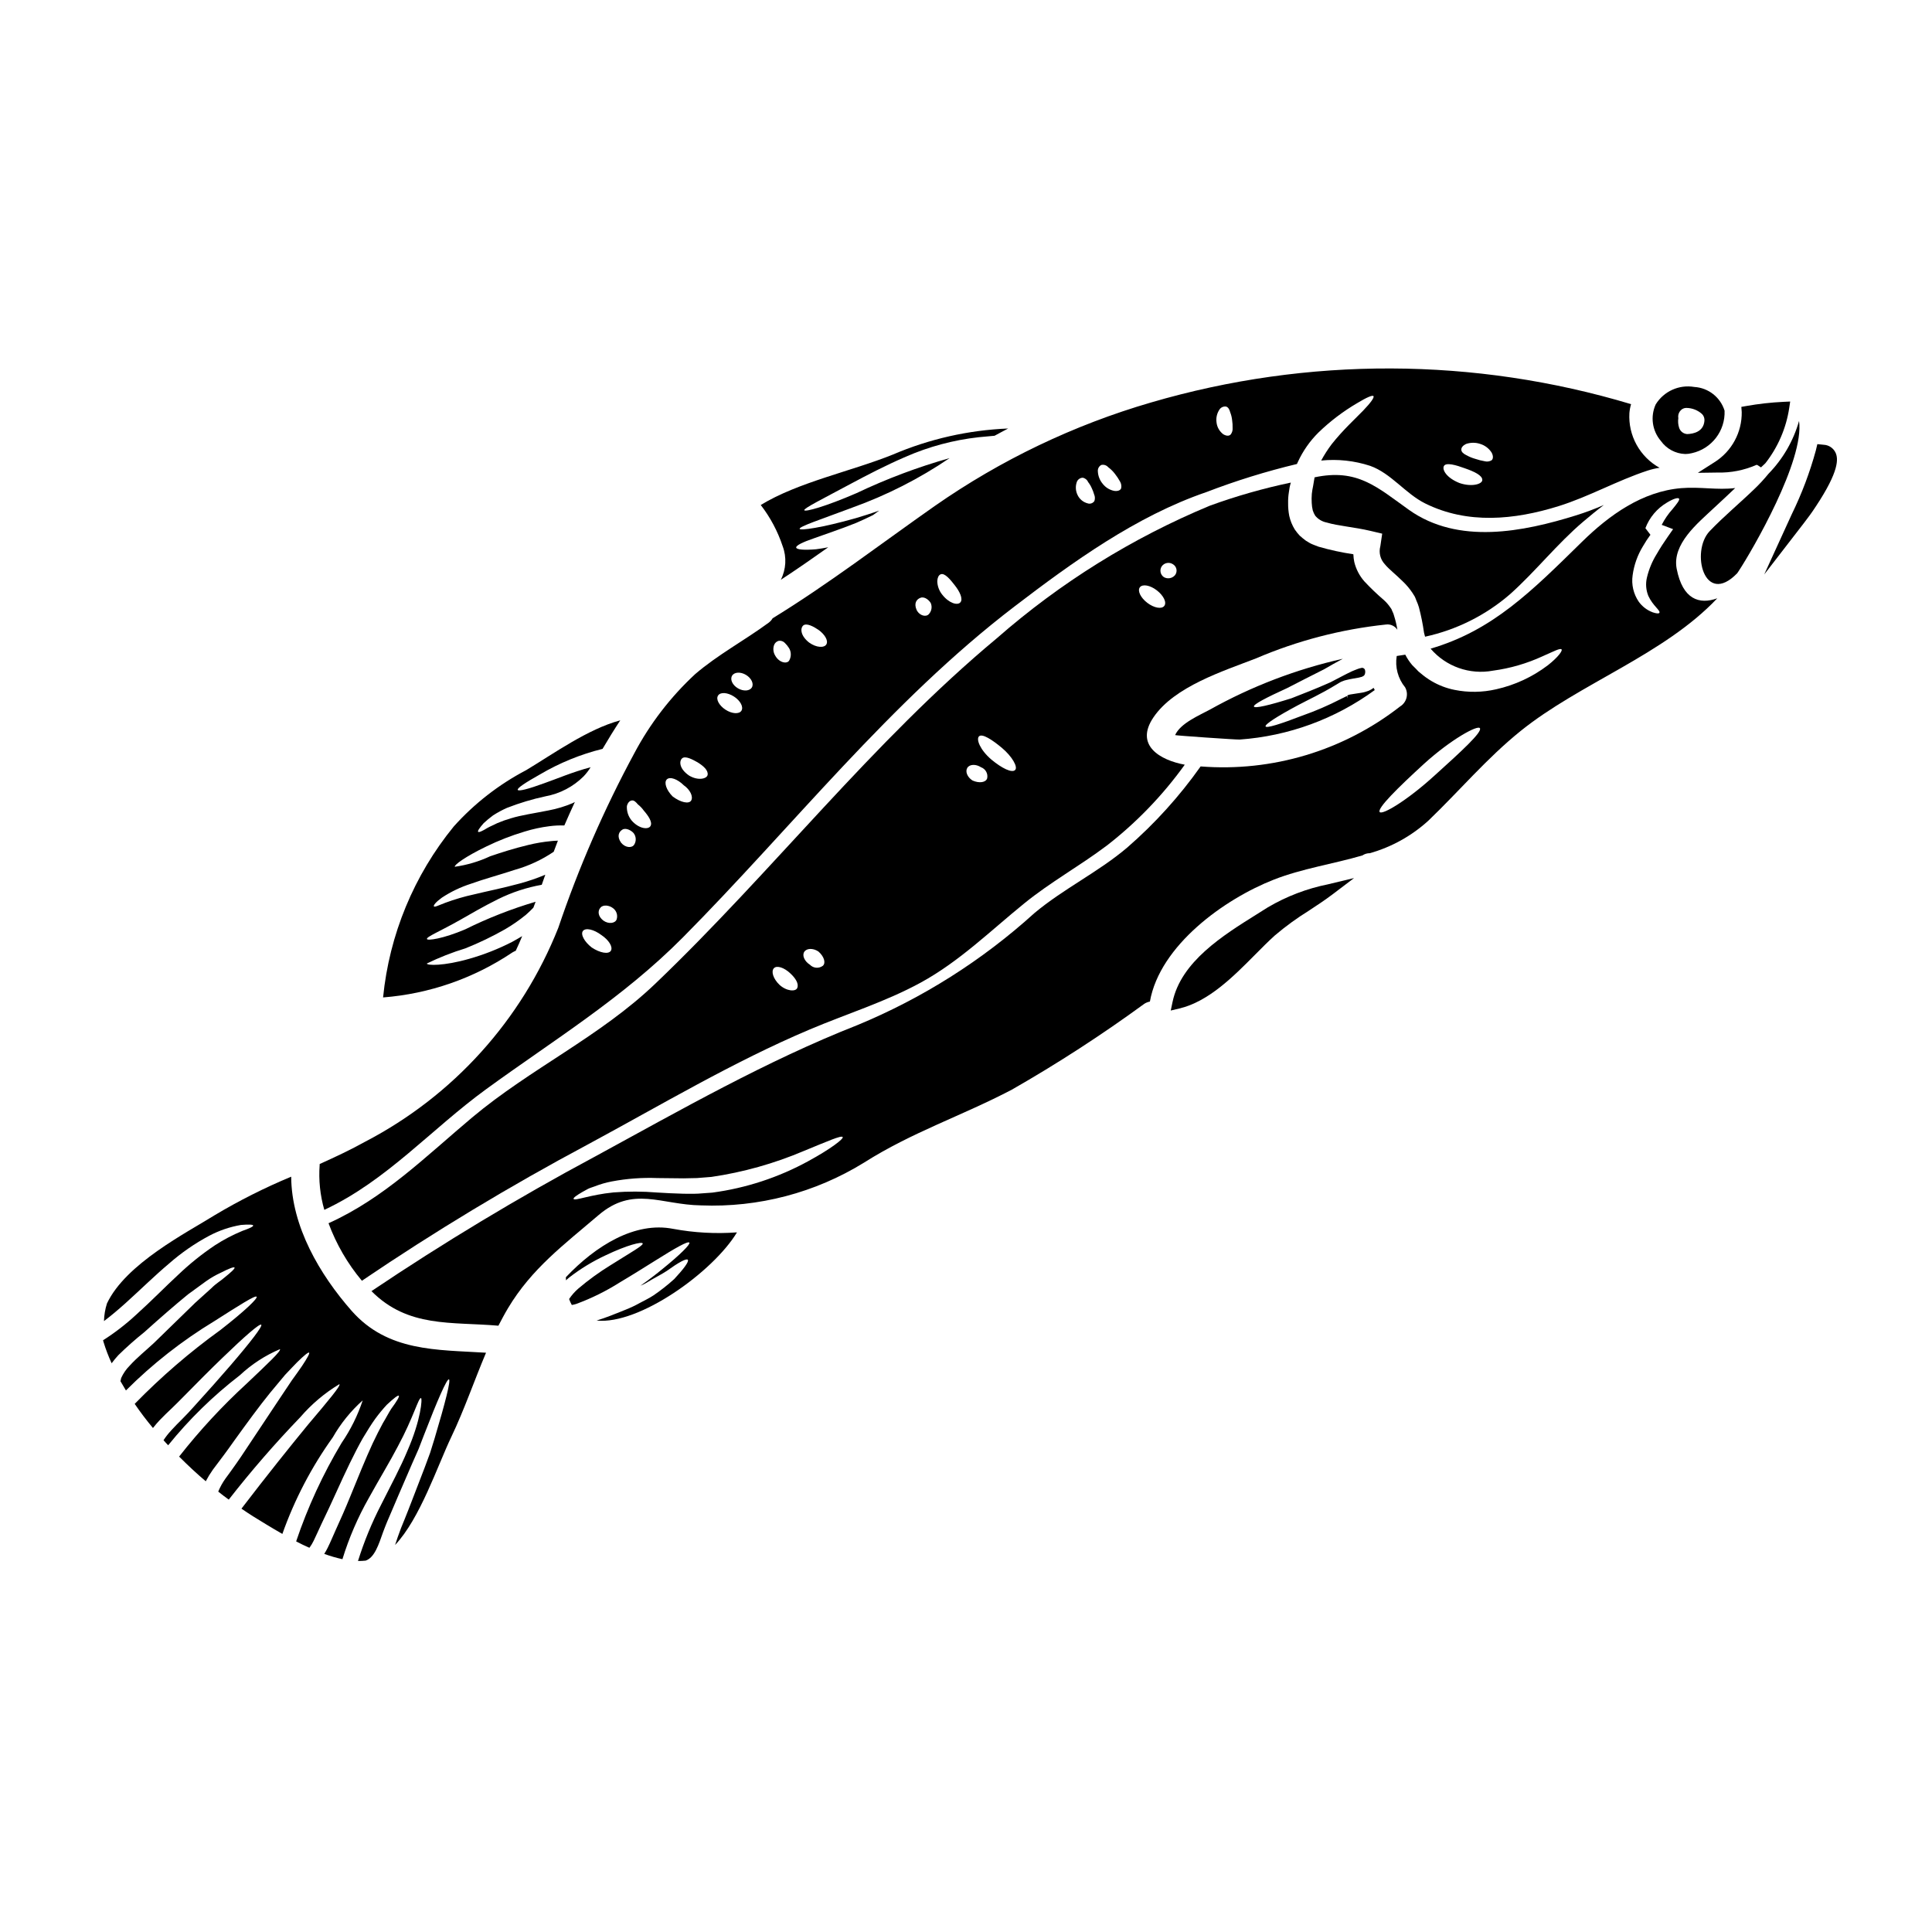
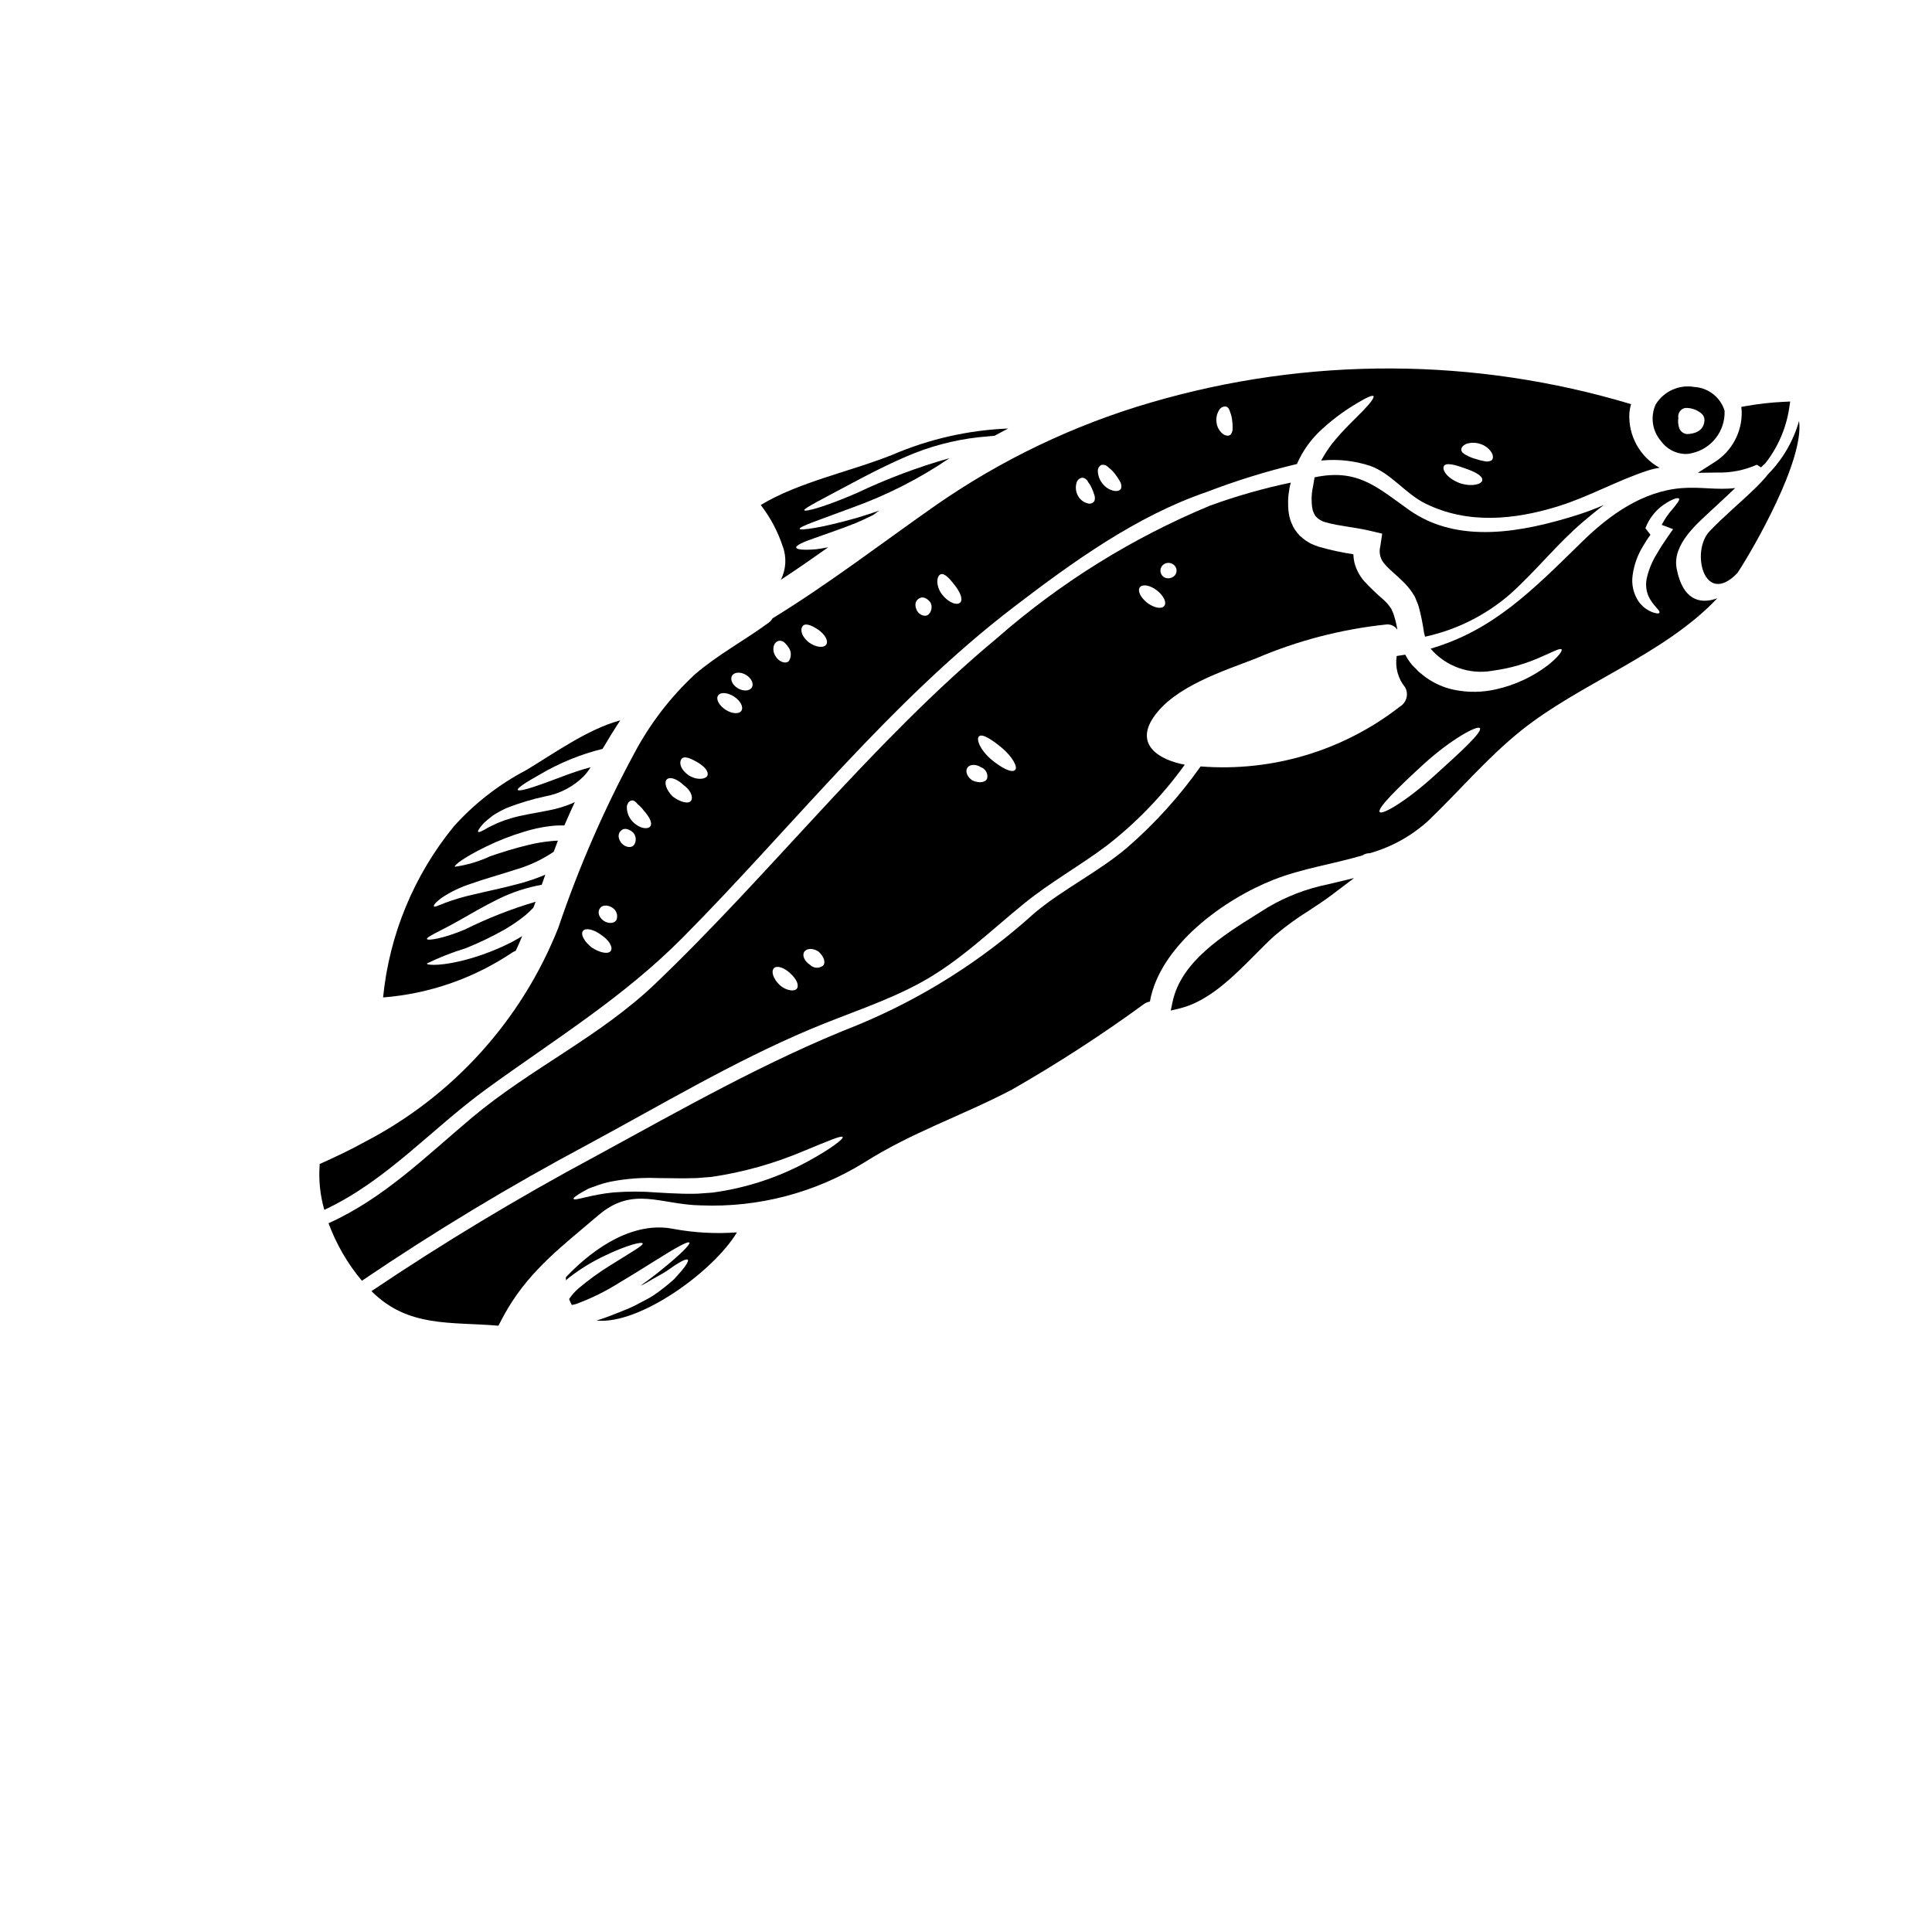
<svg xmlns="http://www.w3.org/2000/svg" fill="#000000" width="800px" height="800px" version="1.1" viewBox="144 144 512 512">
  <g>
-     <path d="m485.23 326.29c2.754-1.457 6.074-3.086 9.656-4.918 1.434-0.816 3.148-1.828 4.969-2.789h-0.004c-12.32 2.769-24.172 7.305-35.195 13.461-2.816 1.531-7.832 3.606-9.238 6.766-0.023 0.102 16.199 1.234 17.113 1.18 12.926-0.918 25.332-5.461 35.789-13.113l-0.297-0.594h0.004c-0.41 0.32-0.855 0.586-1.336 0.785l-0.668 0.219v0.004c-0.355 0.121-0.719 0.211-1.086 0.27-1.234 0.223-2.32 0.324-3.184 0.496-0.18 0.039-0.352 0.09-0.52 0.152l-0.121 0.023-0.027 0.246h0.027l0.07 0.195-0.004 0.004c-0.02 0.117-0.055 0.234-0.098 0.344v-0.543l-0.348 0.07c-0.441 0.246-0.914 0.445-1.359 0.668l0.004 0.004c-3.309 1.703-6.727 3.18-10.234 4.418-5.824 2.246-9.531 3.41-9.754 2.867-0.219-0.543 3.062-2.668 8.57-5.609 2.789-1.48 6.152-3.035 9.531-5.086 0.445-0.273 0.891-0.543 1.363-0.816l0.344-0.195 0.074-0.051 0.172-0.074 0.023-0.023 0.074-0.023 0.246-0.098h0.004c0.324-0.145 0.664-0.254 1.012-0.324 1.258-0.324 2.363-0.445 3.332-0.641 0.188-0.043 0.367-0.09 0.547-0.152 0.047 0 0.098-0.023 0.145-0.023h0.004c0.129-0.039 0.254-0.098 0.367-0.172 0.176-0.078 0.324-0.207 0.422-0.371 0.219-0.445 0.246-0.965 0.074-1.434-0.074-0.137-0.184-0.246-0.32-0.32l-0.047-0.023c-0.023-0.02-0.051-0.039-0.078-0.051l-0.395-0.047c0 0.023-0.098 0.047-0.098 0.047-0.355 0.059-0.703 0.16-1.035 0.297-0.445 0.145-0.941 0.395-1.41 0.566-1.969 0.914-3.727 1.93-5.754 2.941-3.852 1.727-7.359 3.062-10.301 4.223-5.953 1.879-9.754 2.754-9.953 2.195-0.199-0.559 3.246-2.356 8.926-4.949z" />
    <path d="m272.87 432.62c18.105-13.164 36.156-24.133 52.09-40.184 29.07-29.32 54.855-62.465 87.852-87.684 15.438-11.809 32.273-23.957 50.852-30.332v0.004c7.84-3.016 15.867-5.508 24.035-7.461 0.074-0.184 0.156-0.367 0.25-0.543 1.332-2.894 3.172-5.531 5.434-7.777 3.102-3.004 6.551-5.621 10.273-7.805 2.543-1.531 4.074-2.199 4.328-1.855 0.254 0.348-0.688 1.703-2.754 3.852-2.066 2.148-5.262 5.016-8.348 8.914v0.004c-1.023 1.359-1.945 2.797-2.754 4.297 4.379-0.441 8.805 0.039 12.988 1.41 5.535 1.969 9.336 7.359 14.562 9.953 11.238 5.582 23.637 4.367 35.316 0.738 8.152-2.543 15.609-6.816 23.664-9.445 1.027-0.336 2.082-0.582 3.148-0.738-2.562-1.414-4.676-3.527-6.094-6.094-1.414-2.566-2.078-5.481-1.906-8.406 0.066-0.801 0.215-1.59 0.445-2.363-41.473-12.457-85.668-12.613-127.22-0.441-20.465 5.961-39.816 15.223-57.293 27.418-14.273 10.004-28.105 20.648-42.973 29.766l-0.004-0.004c-0.27 0.461-0.629 0.863-1.062 1.184-6.348 4.668-13.535 8.516-19.512 13.656h0.004c-6.496 6.023-11.93 13.094-16.082 20.918-8.012 14.832-14.758 30.316-20.156 46.285-9.684 24.406-27.828 44.512-51.113 56.641-3.938 2.195-8.027 4.102-12.125 5.953l-0.004 0.266c-0.297 4 0.125 8.023 1.234 11.879 16.551-7.727 28.328-21.387 42.926-32.004zm259.63-170.96c1.215-0.418 2.535-0.43 3.754-0.023 1.254 0.379 2.332 1.195 3.039 2.297 0.492 0.914 0.422 1.676 0 2.047-0.559 0.332-1.227 0.422-1.852 0.25-0.832-0.141-1.648-0.348-2.445-0.621-0.836-0.23-1.641-0.562-2.398-0.984-0.762-0.371-1.309-0.84-1.336-1.434-0.023-0.594 0.426-1.133 1.238-1.531zm-5.852 5.852c0.543-1.059 3.285-0.242 5.559 0.594 2.519 0.867 4.668 1.902 4.617 3.113-0.023 1.086-2.812 1.902-6.051 0.789-3.434-1.359-4.644-3.531-4.125-4.496zm-59.473-14.988c0.379-0.566 1.047-0.871 1.727-0.785 0.566 0.148 0.914 0.738 1.109 1.508 0.273 0.688 0.449 1.41 0.52 2.148 0.102 0.676 0.141 1.363 0.121 2.051 0.051 0.613-0.133 1.219-0.516 1.703-0.395 0.418-1.113 0.441-1.969-0.074h0.004c-1.004-0.762-1.648-1.898-1.781-3.148-0.168-1.191 0.109-2.402 0.785-3.402zm-31.32 14.695c0.672-0.156 1.375 0.07 1.828 0.594 0.668 0.496 1.27 1.086 1.777 1.75 0.496 0.633 0.945 1.301 1.336 2.004 0.336 0.543 0.453 1.199 0.32 1.828-0.172 0.52-0.867 0.84-1.855 0.691h0.004c-1.219-0.242-2.309-0.922-3.062-1.906-0.77-0.926-1.211-2.078-1.262-3.281-0.055-0.691 0.301-1.352 0.914-1.68zm-6.445 4.394c0.273-0.59 0.855-0.98 1.504-1.012 0.641 0.105 1.184 0.535 1.434 1.133 0.391 0.492 0.715 1.031 0.965 1.605 0.262 0.543 0.477 1.105 0.641 1.684 0.246 0.555 0.27 1.18 0.074 1.754-0.387 0.594-1.129 0.848-1.801 0.617-1.195-0.312-2.184-1.148-2.691-2.273-0.52-1.102-0.566-2.371-0.125-3.508zm-36.156 24.602c1.086-0.52 2.691 1.508 3.75 2.867 1.336 1.68 2.273 3.656 1.508 4.547s-3.039 0.242-4.84-2.078l-0.004-0.004c-0.801-1.008-1.254-2.254-1.281-3.543 0.047-0.902 0.348-1.566 0.867-1.789zm-5.242 6.18c1.113-0.348 2.297 0.762 2.644 1.434l0.004-0.004c0.418 0.984 0.227 2.125-0.496 2.914-0.715 0.844-2.469 0.496-3.258-1.109-0.793-1.809 0.043-2.894 1.105-3.234zm-31.191 7.402c0.867-0.816 2.844 0.273 4.102 1.137 1.574 1.137 2.664 2.789 2.074 3.828-0.543 0.961-2.621 0.938-4.598-0.496-2.269-1.801-2.344-3.703-1.578-4.469zm-7.707 5.211c0.188-0.574 0.652-1.02 1.238-1.18 0.598-0.098 1.207 0.105 1.629 0.543 0.434 0.422 0.816 0.895 1.137 1.41 0.602 1.02 0.602 2.289 0 3.309-0.594 0.914-2.668 0.566-3.731-1.434-0.465-0.805-0.562-1.766-0.273-2.648zm-11.117 8.078c0.57-0.988 2.223-1.109 3.68-0.242 1.457 0.867 2.148 2.363 1.574 3.332-0.574 0.973-2.223 1.086-3.68 0.242-1.453-0.84-2.156-2.344-1.57-3.332zm-3.703 5.238c0.617-0.965 2.496-0.844 4.223 0.273 1.727 1.113 2.57 2.789 1.969 3.75-0.602 0.961-2.519 0.844-4.223-0.273-1.703-1.113-2.609-2.789-1.969-3.75zm-9.582 16.695c0.844-0.867 2.918 0.32 4.125 0.988 1.531 0.938 2.891 2.121 2.691 3.332-0.172 1.059-2.519 1.629-4.914 0.195-2.621-1.801-2.644-3.773-1.902-4.516zm-4 5.531c0.816-0.816 2.836-0.098 4.496 1.555 1.703 1.18 2.543 3.016 1.969 4.027s-2.789 0.543-4.918-1.062c-1.672-1.68-2.359-3.707-1.547-4.519zm-9.273 5.582c0.59-0.098 1.109 0.445 1.605 1.039 0.594 0.465 1.121 1.012 1.555 1.629 1.207 1.383 2.398 3.113 1.777 4.125-0.543 0.938-2.941 0.816-4.969-1.457h0.004c-0.902-1.074-1.359-2.453-1.281-3.852 0.234-0.965 0.777-1.41 1.309-1.484zm-2.473 7.707c1.012-0.566 2.445 0.348 2.941 0.941v-0.004c0.699 0.895 0.762 2.133 0.148 3.086-0.617 0.938-2.363 0.816-3.461-0.543-1.195-1.68-0.578-2.938 0.383-3.481zm-5.84 20.699c0.738-0.891 2.363-0.594 3.234 0.07 0.984 0.656 1.418 1.887 1.062 3.016-0.348 1.062-2.125 1.359-3.543 0.324-1.445-1.117-1.52-2.574-0.754-3.41zm-4.644 6.172c0.715-0.914 2.891-0.418 4.891 1.086 1.969 1.312 3.109 3.148 2.519 4.152s-2.867 0.613-5.066-0.844c-1.98-1.531-3.031-3.508-2.344-4.394z" />
    <path d="m514.32 310.9c-0.191-1.219-0.473-2.426-0.844-3.606-0.113-0.477-0.289-0.938-0.52-1.367l-0.223-0.543-0.074-0.098-0.172-0.246-0.004-0.004c-0.492-0.734-1.074-1.406-1.727-2-1.828-1.566-3.57-3.231-5.211-4.992-1.273-1.461-2.18-3.203-2.641-5.086-0.145-0.68-0.227-1.375-0.25-2.074-3.109-0.461-6.188-1.129-9.211-2-0.566-0.195-1.133-0.445-1.703-0.664-0.57-0.219-1.133-0.617-1.676-0.938-0.543-0.422-1.113-0.844-1.605-1.312h-0.004c-0.477-0.508-0.918-1.055-1.312-1.629-0.695-1.121-1.195-2.348-1.48-3.633-0.215-1.125-0.316-2.266-0.297-3.41-0.02-0.957 0.047-1.918 0.199-2.863 0.094-0.863 0.266-1.715 0.516-2.543-7.289 1.527-14.461 3.574-21.461 6.121-20.59 8.555-39.641 20.41-56.41 35.098-33.062 27.516-59.496 61.895-90.527 91.559-14.645 14.027-33.094 22.5-48.555 35.469-12.277 10.297-23.293 21.363-38.062 28.031v0.004c2.051 5.547 5.039 10.703 8.84 15.238 19.277-13.062 39.227-25.098 59.77-36.062 19.262-10.375 38.676-21.984 58.855-30.504 9.781-4.148 20.18-7.359 29.52-12.473 10.273-5.629 18.375-13.656 27.391-20.969 6.961-5.656 14.719-9.93 21.832-15.289l0.004 0.004c7.891-6.125 14.863-13.352 20.695-21.465-6.519-1.211-13.336-5.117-8.297-12.547 5.535-8.176 18.477-12.25 27.195-15.633h-0.004c10.965-4.695 22.57-7.719 34.43-8.969 1.191-0.16 2.371 0.383 3.023 1.395zm-159.04 94.918c-0.395 1.035-2.844 0.891-4.723-0.844-1.703-1.652-2.246-3.582-1.457-4.398 0.793-0.816 2.754-0.121 4.297 1.336 1.461 1.336 2.352 2.809 1.883 3.906zm6.789-5.879c-1.047 0.789-2.519 0.672-3.43-0.273-1.434-0.914-2.121-2.445-1.508-3.41 0.613-0.965 2.273-1.062 3.731-0.121 1.531 1.309 2.051 3.039 1.207 3.805zm43.547-49.695c-0.32 1.109-2.074 1.41-3.902 0.59-1.387-0.887-1.969-2.394-1.359-3.356 0.609-0.965 2.246-1.039 3.629-0.148 1.191 0.434 1.887 1.672 1.633 2.914zm7.387-2.172c-0.844 0.816-3.461-0.445-6.25-2.754-3.039-2.594-4.102-5.406-3.309-6.176 0.844-0.84 3.543 0.941 6.027 3.016 2.762 2.305 4.367 5.148 3.531 5.914zm39.539-43.496c-0.691 0.914-2.715 0.543-4.496-0.816-1.777-1.359-2.668-3.211-1.969-4.125 0.699-0.914 2.715-0.566 4.496 0.816s2.688 3.211 1.969 4.125zm2.754-8.051h0.004c-0.746 0.785-1.93 0.957-2.867 0.418-0.457-0.309-0.77-0.789-0.871-1.332-0.102-0.543 0.016-1.102 0.328-1.555 0.691-0.938 1.996-1.168 2.965-0.52 0.5 0.301 0.84 0.809 0.93 1.387 0.086 0.578-0.086 1.164-0.473 1.602z" />
    <path d="m518.35 301.17 0.273 0.445 0.145 0.223 0.074 0.121 0.023 0.023 0.199 0.422 0.023 0.051 0.297 0.762v0.004c0.254 0.551 0.469 1.121 0.641 1.707 0.586 2.227 1.039 4.488 1.359 6.769 0.102 0.344 0.172 0.688 0.273 1.035h-0.004c8.348-1.812 16.102-5.695 22.555-11.289 6.789-6.074 12.469-13.359 19.414-19.238 1.652-1.41 3.484-2.914 5.406-4.371v-0.004c-2.371 1.035-4.797 1.945-7.262 2.719-14.148 4.422-31.32 7.852-44.383-1.434-8.469-6.027-13.633-11.02-24.992-8.621 0 0.023-0.027 0.047-0.027 0.074-0.121 0.715-0.246 1.457-0.371 2.195v0.004c-0.156 0.703-0.27 1.414-0.348 2.125-0.066 0.797-0.074 1.598-0.023 2.394 0.027 0.664 0.117 1.324 0.273 1.969 0.156 0.504 0.379 0.988 0.664 1.434 0.766 0.914 1.82 1.543 2.992 1.777 3.039 0.914 7.309 1.207 11.633 2.223l3.113 0.738-0.496 3.356-0.004 0.004c-0.445 1.676 0.004 3.457 1.18 4.723 1.086 1.336 2.914 2.715 4.723 4.519h0.004c0.996 0.941 1.887 1.996 2.644 3.141z" />
    <path d="m280.68 395.96c0.594-1.281 1.18-2.57 1.703-3.879-0.891 0.543-1.777 1.035-2.668 1.531-3.648 1.871-7.473 3.379-11.414 4.496-6.719 1.926-11.164 1.777-11.188 1.234 3.301-1.605 6.723-2.953 10.234-4.023 3.621-1.445 7.137-3.137 10.523-5.066 1.938-1.129 3.777-2.406 5.512-3.828 0.664-0.594 1.336-1.211 1.969-1.879 0.195-0.52 0.395-1.039 0.59-1.574v0.004c-6.398 1.887-12.621 4.324-18.598 7.285-6.004 2.57-10.102 3.062-10.199 2.594-0.148-0.617 3.457-2.023 8.961-5.16 2.754-1.574 6.055-3.508 9.953-5.438h0.004c3.637-1.797 7.512-3.066 11.508-3.777 0.301-0.891 0.617-1.777 0.941-2.668-2.238 0.945-4.543 1.734-6.894 2.359-4.543 1.234-8.621 2.023-11.953 2.844-2.609 0.562-5.18 1.316-7.684 2.246-1.773 0.688-2.812 1.207-2.988 0.938-0.172-0.273 0.496-1.137 2.125-2.32h0.004c2.387-1.574 4.981-2.812 7.707-3.684 3.332-1.207 7.383-2.293 11.684-3.703h-0.004c3.644-1.035 7.098-2.641 10.234-4.766 0.371-0.988 0.738-1.969 1.109-2.941-0.617 0.023-1.23 0.051-1.852 0.121l0.004 0.004c-2.023 0.191-4.031 0.531-6.004 1.016-3.828 0.914-7.238 2.023-10.078 2.988l0.004-0.004c-2.977 1.395-6.141 2.332-9.391 2.793-0.246-0.445 2.789-2.691 8.324-5.359l0.004-0.004c3.285-1.598 6.695-2.93 10.195-3.973 2.129-0.656 4.312-1.129 6.523-1.41 1.316-0.176 2.648-0.242 3.977-0.195 0.891-2.074 1.832-4.148 2.789-6.223-0.195 0.098-0.418 0.219-0.617 0.324v-0.004c-2.027 0.855-4.137 1.492-6.297 1.902-3.938 0.789-7.309 1.258-10.023 2.098h-0.004c-1.227 0.355-2.434 0.781-3.609 1.281-0.961 0.496-1.852 0.844-2.59 1.258-1.434 0.891-2.32 1.258-2.496 1.039-0.172-0.219 0.348-1.012 1.457-2.269 0.789-0.742 1.621-1.434 2.496-2.074 1.18-0.762 2.418-1.43 3.703-2 3.312-1.293 6.727-2.32 10.203-3.062 3.824-0.699 7.348-2.543 10.098-5.289 0.703-0.738 1.324-1.551 1.855-2.418-4.84 1.285-9.055 3.113-12.324 4.25-4.176 1.531-6.793 2.195-6.992 1.75-0.195-0.445 2.023-1.926 5.902-4.098h0.004c5.168-3.047 10.75-5.328 16.574-6.769 1.508-2.566 3.062-5.086 4.691-7.559-8.594 2.297-17.754 8.891-24.918 13.191-7.234 3.789-13.734 8.84-19.191 14.918-10.574 12.934-17.098 28.699-18.746 45.324 12.246-0.957 24.043-5.059 34.242-11.906 0.293-0.18 0.598-0.336 0.914-0.465z" />
    <path d="m598.32 266.51-4.379 2.793 5.195-0.074h-0.004c3.527 0.094 7.031-0.59 10.266-2 0.062-0.031 0.156-0.074 0.395 0.047l0.883 0.586 1.18-1.113c3.312-4.234 5.484-9.25 6.297-14.566l0.266-1.773-1.789 0.082h-0.004c-3.301 0.16-6.586 0.527-9.84 1.105l-1.312 0.23 0.098 1.332h0.004c0.094 5.418-2.66 10.484-7.254 13.352z" />
-     <path d="m237.2 491.4c-8.469-9.637-15.957-22.379-16.031-35.566-7.012 2.918-13.805 6.336-20.324 10.234-7.383 4.617-23.516 12.816-28.5 23.363-0.48 1.512-0.746 3.082-0.789 4.668 1.879-1.41 3.777-3.016 5.68-4.723 4.027-3.629 7.805-7.359 11.508-10.469l0.004-0.004c3.266-2.875 6.852-5.363 10.691-7.41 2.641-1.398 5.481-2.363 8.426-2.867 2.051-0.172 3.188-0.121 3.234 0.148 0.047 0.273-0.965 0.762-2.891 1.434v0.004c-2.539 1.047-4.981 2.328-7.285 3.828-3.422 2.297-6.644 4.883-9.629 7.731-3.461 3.184-7.086 6.938-11.266 10.695-2.695 2.496-5.613 4.746-8.715 6.719 0.023 0.133 0.059 0.266 0.102 0.391 0.594 1.949 1.32 3.856 2.172 5.703 0.555-0.746 1.148-1.461 1.777-2.148 2.191-2.148 4.492-4.184 6.891-6.102 4.223-3.801 8.176-7.234 11.559-10 1.777-1.312 3.387-2.473 4.816-3.508h0.004c1.227-0.871 2.531-1.621 3.898-2.246 2.223-1.137 3.484-1.605 3.629-1.359 0.145 0.246-0.863 1.207-2.754 2.715-0.914 0.816-2.172 1.508-3.387 2.754-1.258 1.133-2.715 2.445-4.297 3.879-3.109 3.039-6.816 6.617-10.914 10.629-2.172 2.027-4.523 3.902-6.445 6.027-0.938 0.941-1.699 2.047-2.25 3.258-0.082 0.277-0.145 0.559-0.195 0.844 0.469 0.816 0.965 1.652 1.457 2.469v-0.004c7.031-7.031 14.887-13.191 23.391-18.348 6.742-4.297 10.891-6.938 11.238-6.496 0.348 0.445-3.211 3.848-9.586 8.816-8.125 5.863-15.727 12.414-22.723 19.586 1.48 2.172 3.113 4.328 4.84 6.394 0.566-0.738 1.18-1.434 1.777-2.074 1.086-1.137 2.172-2.172 3.207-3.148 1.035-0.977 1.93-1.902 2.941-2.918 3.879-3.938 7.383-7.477 10.398-10.371 6.027-5.828 9.953-9.238 10.371-8.867s-2.754 4.519-8.199 10.844c-2.715 3.148-6.027 6.891-9.758 10.988-0.887 0.988-1.926 2.125-2.965 3.148-1.039 1.023-2.047 2.051-3.012 3.113l0.008 0.004c-0.73 0.781-1.387 1.625-1.969 2.519 0.395 0.469 0.816 0.891 1.234 1.336v-0.004c5.578-6.906 11.953-13.133 18.992-18.547 3.109-2.914 6.707-5.254 10.629-6.918 0.375 0.445-3.148 3.754-8.742 9.055-6.512 5.969-12.527 12.465-17.98 19.414 2.293 2.293 4.644 4.496 7.062 6.543 0.555-1.062 1.184-2.086 1.875-3.062 2.051-2.715 3.828-5.062 5.586-7.582 3.508-4.863 6.715-9.262 9.609-12.82 1.457-1.75 2.769-3.324 3.938-4.723 1.234-1.336 2.363-2.469 3.234-3.383 1.832-1.801 2.941-2.691 3.148-2.519s-0.496 1.457-1.906 3.578c-0.715 1.039-1.605 2.297-2.664 3.754-0.988 1.484-2.125 3.188-3.387 5.066-2.519 3.777-5.512 8.266-8.816 13.262-1.605 2.473-3.543 5.211-5.41 7.731v0.004c-0.766 1.066-1.402 2.219-1.902 3.434 0.918 0.738 1.855 1.457 2.789 2.121 5.934-7.598 12.258-14.887 18.945-21.832 2.973-3.453 6.473-6.414 10.375-8.766 0.422 0.395-2.891 4.328-8.301 10.719-4.668 5.68-10.867 13.41-17.656 22.277 1.035 0.715 2.098 1.41 3.109 2.051 2.004 1.234 4.695 2.914 7.734 4.644 3.227-9.113 7.727-17.727 13.359-25.586 2.094-3.676 4.773-6.988 7.93-9.805-1.324 4-3.203 7.789-5.586 11.262-4.938 8.246-8.98 17-12.051 26.109 1.137 0.59 2.297 1.18 3.484 1.68 0.027-0.031 0.059-0.059 0.098-0.074 0.406-0.559 0.762-1.156 1.062-1.781 0.664-1.359 1.359-2.941 2.051-4.422 1.406-2.941 2.715-5.684 3.938-8.422 2.449-5.406 4.769-10.324 7.019-14.301 1.18-1.969 2.269-3.731 3.356-5.238v0.004c0.934-1.273 1.941-2.492 3.016-3.652 1.852-1.73 2.965-2.594 3.184-2.398 0.219 0.195-0.492 1.41-2 3.457-0.691 1.062-1.359 2.398-2.246 3.852-0.844 1.531-1.727 3.332-2.691 5.336-1.855 4.027-3.852 8.938-6.102 14.473-1.113 2.754-2.422 5.703-3.754 8.621-0.664 1.457-1.258 2.941-2.051 4.547-0.246 0.516-0.566 1.059-0.914 1.629h-0.004c1.574 0.578 3.184 1.047 4.82 1.406 1.734-5.637 4.078-11.07 6.984-16.199 2.894-5.234 5.66-9.758 7.684-13.656 4.176-7.731 5.484-12.988 6.152-12.844 0.395 0.023 0.023 5.731-3.633 14.051-1.727 4.176-4.269 8.918-6.914 14.168-2.481 4.797-4.535 9.801-6.148 14.957 0.676 0.004 1.352-0.027 2.023-0.098 2.363-0.789 3.461-4.25 4.644-7.609 0.32-0.84 0.641-1.703 1.012-2.594 0.348-0.816 0.691-1.605 1.039-2.422 0.664-1.555 1.309-3.109 1.969-4.617 1.312-2.992 2.519-5.852 3.68-8.52 0.594-1.332 1.16-2.617 1.703-3.852 0.496-1.258 0.965-2.496 1.41-3.656 3.582-9.285 6.078-14.957 6.621-14.77s-0.965 6.176-3.828 15.742c-0.371 1.18-0.762 2.445-1.16 3.731-0.469 1.281-0.965 2.617-1.48 4-1.062 2.754-2.199 5.707-3.387 8.793-0.594 1.574-1.234 3.148-1.855 4.723-0.32 0.789-0.664 1.605-0.988 2.422-0.273 0.738-0.566 1.531-0.863 2.363-0.223 0.691-0.469 1.41-0.715 2.125 6.621-6.992 11.215-20.918 14.918-28.676 3.434-7.191 6.051-14.871 9.188-22.281-13.105-0.816-26.02-0.246-35.605-11.086z" />
-     <path d="m350.92 297.66c4.246-2.789 8.422-5.68 12.57-8.621-1.16 0.223-2.269 0.395-3.234 0.52-3.148 0.273-5.16 0.098-5.258-0.445-0.098-0.543 1.699-1.434 4.668-2.445 2.891-1.062 6.914-2.363 11.188-4.078 1.605-0.688 3.086-1.383 4.519-2.098 0.52-0.395 1.062-0.762 1.605-1.18-2.195 0.789-4.269 1.434-6.172 2-9.055 2.57-14.773 3.336-14.895 2.844-0.172-0.617 5.332-2.398 13.953-5.633l-0.004-0.004c9.113-3.266 17.777-7.672 25.785-13.113-8.453 2.387-16.691 5.488-24.621 9.262-8.324 3.609-13.68 5.043-13.883 4.547-0.199-0.496 4.793-2.965 12.621-7.164 3.938-2.098 8.719-4.617 14.277-7.016 6.125-2.676 12.617-4.418 19.262-5.164l4.273-0.395c1.211-0.641 2.398-1.312 3.606-1.926v0.004c-10.527 0.426-20.887 2.769-30.574 6.914-11.09 4.469-25.043 7.285-35 13.359 2.539 3.285 4.504 6.977 5.809 10.918 1.094 2.91 0.914 6.144-0.496 8.914z" />
+     <path d="m350.92 297.66c4.246-2.789 8.422-5.68 12.57-8.621-1.16 0.223-2.269 0.395-3.234 0.52-3.148 0.273-5.16 0.098-5.258-0.445-0.098-0.543 1.699-1.434 4.668-2.445 2.891-1.062 6.914-2.363 11.188-4.078 1.605-0.688 3.086-1.383 4.519-2.098 0.52-0.395 1.062-0.762 1.605-1.18-2.195 0.789-4.269 1.434-6.172 2-9.055 2.57-14.773 3.336-14.895 2.844-0.172-0.617 5.332-2.398 13.953-5.633c9.113-3.266 17.777-7.672 25.785-13.113-8.453 2.387-16.691 5.488-24.621 9.262-8.324 3.609-13.68 5.043-13.883 4.547-0.199-0.496 4.793-2.965 12.621-7.164 3.938-2.098 8.719-4.617 14.277-7.016 6.125-2.676 12.617-4.418 19.262-5.164l4.273-0.395c1.211-0.641 2.398-1.312 3.606-1.926v0.004c-10.527 0.426-20.887 2.769-30.574 6.914-11.09 4.469-25.043 7.285-35 13.359 2.539 3.285 4.504 6.977 5.809 10.918 1.094 2.91 0.914 6.144-0.496 8.914z" />
    <path d="m590.59 264.32c0.598 0 1.195-0.078 1.777-0.227 5.238-1.16 8.891-5.91 8.66-11.27-1.109-3.551-4.293-6.047-8.008-6.273-4.031-0.695-8.082 1.129-10.234 4.609-1.477 3.219-0.941 7.008 1.363 9.695 1.492 2.094 3.871 3.375 6.441 3.465zm-1.855-9.98c0.016-0.621 0.277-1.211 0.723-1.645 0.367-0.367 0.863-0.578 1.383-0.59h0.082c1.543 0.016 3.023 0.602 4.16 1.645 0.449 0.473 0.672 1.121 0.609 1.773-0.238 2.938-2.977 3.461-4.574 3.512h0.004c-1.027-0.066-1.895-0.773-2.164-1.766-0.242-0.785-0.305-1.621-0.184-2.434-0.023-0.164-0.035-0.332-0.039-0.496z" />
    <path d="m588.34 294.75c-1.281-6.598 5.656-12.156 9.73-16.004 1.969-1.832 3.906-3.609 5.781-5.41-4.816 0.594-9.262-0.395-14.305 0.027-10.348 0.863-19.09 7.16-26.277 14.199-13.41 13.16-23.688 23.516-40.148 28.34h0.004c4.074 4.754 10.375 6.977 16.531 5.828 4.535-0.605 8.957-1.891 13.113-3.801 3.039-1.336 4.723-2.246 5.062-1.832 0.297 0.324-0.84 2.004-3.629 4.199-4.062 3.09-8.75 5.266-13.73 6.375-3.621 0.832-7.379 0.887-11.023 0.148-2.121-0.426-4.16-1.203-6.023-2.297-1.043-0.613-2.027-1.312-2.941-2.102-0.438-0.32-0.836-0.695-1.18-1.113l-1.062-1.059c-0.715-0.844-1.328-1.77-1.828-2.754-0.738 0.121-1.508 0.223-2.269 0.348-0.484 2.953 0.324 5.977 2.219 8.297 1 1.777 0.41 4.027-1.336 5.086-15.012 11.715-33.867 17.379-52.852 15.883-5.602 7.926-12.137 15.148-19.465 21.512-7.656 6.5-16.871 10.895-24.625 17.391h0.004c-13.809 12.512-29.676 22.547-46.902 29.66-24.035 9.445-46.93 22.527-69.602 34.879v-0.004c-20.297 10.879-40.039 22.766-59.148 35.613 9.707 9.758 21.117 8.078 33.641 9.164 0.816-1.555 1.629-3.109 2.543-4.641 6.297-10.52 14.797-16.797 23.98-24.652 9.188-7.856 16.531-2.754 27.16-2.594 15.215 0.609 30.262-3.336 43.219-11.336 12.77-8.102 25.957-12.398 39.172-19.336 12.113-6.926 23.832-14.52 35.098-22.75 0.453-0.293 0.957-0.492 1.484-0.59 2.641-14.918 19.781-27.195 32.824-32.309 7.477-2.941 15.742-4.148 23.488-6.418 0.582-0.395 1.266-0.602 1.969-0.594 5.769-1.633 11.078-4.582 15.512-8.621 8.266-7.926 15.535-16.598 24.5-23.809 15.684-12.621 37.961-20.18 52.066-35.121-4.773 1.727-9.172 0.297-10.754-7.805zm-230.07 156.93c-7.906 4.34-16.551 7.18-25.488 8.375-1.281 0.098-2.543 0.195-3.777 0.273-1.457 0.07-2.594 0.023-3.879 0.023-2.445-0.051-4.816-0.195-7.016-0.324-3.828-0.316-7.676-0.324-11.508-0.023-6.324 0.617-10.375 2.363-10.598 1.703-0.098-0.273 0.762-0.914 2.394-1.855 0.422-0.219 0.891-0.492 1.387-0.762 0.496-0.273 1.18-0.445 1.828-0.691h-0.004c1.473-0.578 2.992-1.016 4.547-1.309 3.977-0.754 8.031-1.051 12.074-0.891l6.941 0.074c1.133-0.051 2.469-0.027 3.508-0.074l3.801-0.301 0.004 0.004c8.445-1.234 16.695-3.551 24.547-6.887 6.152-2.519 9.977-4.223 10.301-3.68 0.25 0.465-3.062 3.07-9.062 6.344zm165.93-102.18c-7.164 6.543-13.832 10.543-14.562 9.707-0.766-0.941 4.812-6.445 11.781-12.82 7.137-6.473 14.199-10.324 14.77-9.41 0.684 1.012-4.926 6.152-11.988 12.523zm61.746-63.203c-0.988 1.406-1.969 2.914-2.891 4.519v-0.004c-1.195 1.922-2.07 4.023-2.594 6.223-0.398 1.629-0.266 3.344 0.371 4.894 1.211 2.641 3.285 3.879 2.918 4.473-0.121 0.242-0.715 0.219-1.754-0.125l-0.004-0.004c-1.488-0.551-2.777-1.527-3.703-2.812-1.398-2.047-1.98-4.539-1.629-6.992 0.367-2.738 1.305-5.375 2.754-7.731 0.594-1.043 1.254-2.047 1.969-3.016l-1.336-1.75c1.082-2.852 3.102-5.246 5.731-6.793 1.801-1.086 2.938-1.359 3.184-1.035 0.246 0.324-0.52 1.309-1.703 2.754-1.145 1.266-2.113 2.676-2.887 4.195l3.016 1.137z" />
    <path d="m322.39 469.66c-10.078-2.004-20.5 4.445-28.426 12.816 0 0.301 0.023 0.543 0.023 0.816 0.273-0.242 0.52-0.469 0.789-0.688 3-2.336 6.258-4.324 9.707-5.93 5.754-2.754 9.633-3.68 9.84-3.148 0.207 0.531-3.188 2.394-8.422 5.703h-0.004c-3.043 1.863-5.938 3.961-8.656 6.273-0.926 0.809-1.742 1.734-2.422 2.754 0.191 0.547 0.43 1.074 0.715 1.578 0.395-0.062 0.785-0.152 1.164-0.273 4.059-1.492 7.945-3.414 11.594-5.731 3.543-2.098 6.691-4.098 9.312-5.727 5.305-3.328 8.715-5.293 9.086-4.789 0.301 0.445-2.445 3.211-7.383 7.188-1.605 1.312-3.484 2.754-5.582 4.223 0.523-0.211 1.035-0.461 1.531-0.742 2-1.258 3.902-2.148 5.461-3.184 3.086-2.223 5.188-3.387 5.559-2.941 0.371 0.445-1.039 2.363-3.606 5.117h-0.004c-1.723 1.555-3.547 2.992-5.461 4.301-1.086 0.715-2.297 1.312-3.543 1.969v-0.004c-1.254 0.707-2.559 1.328-3.898 1.855-2.668 1.086-5.234 2.121-7.656 2.863 11.285 1.18 30.898-12.914 37.195-23.363v-0.004c-5.652 0.418-11.34 0.105-16.914-0.934z" />
-     <path d="m630.42 263.92c-0.586-1.195-1.773-1.98-3.102-2.051l-1.703-0.168-0.395 1.664c-1.586 5.805-3.715 11.449-6.356 16.855l-7.324 16.016 10.477-13.57c1.047-1.355 2.094-2.754 3.211-4.477 6.246-9.43 5.953-12.664 5.191-14.27z" />
    <path d="m620.77 255.55c-1.492 5.269-4.277 10.082-8.102 14.004-1.129 1.383-2.34 2.699-3.629 3.938-3.938 3.805-8.176 7.312-11.957 11.266-5.117 5.356-1.457 20.176 7.289 11.164 0.121-0.195 0.297-0.395 0.418-0.617 3.633-5.543 17.438-29.301 15.98-39.754z" />
    <path d="m479.96 384.47-2.918 1.836c-8.93 5.578-20.051 12.52-22.305 23.223l-0.477 2.273 2.262-0.535c7.758-1.836 14.344-8.473 20.152-14.332 1.801-1.82 3.543-3.562 5.191-5.051v0.004c2.816-2.391 5.805-4.566 8.941-6.512 2.141-1.406 4.356-2.863 6.422-4.43l5.606-4.25-6.84 1.641v0.004c-5.648 1.129-11.07 3.203-16.035 6.129z" />
  </g>
</svg>